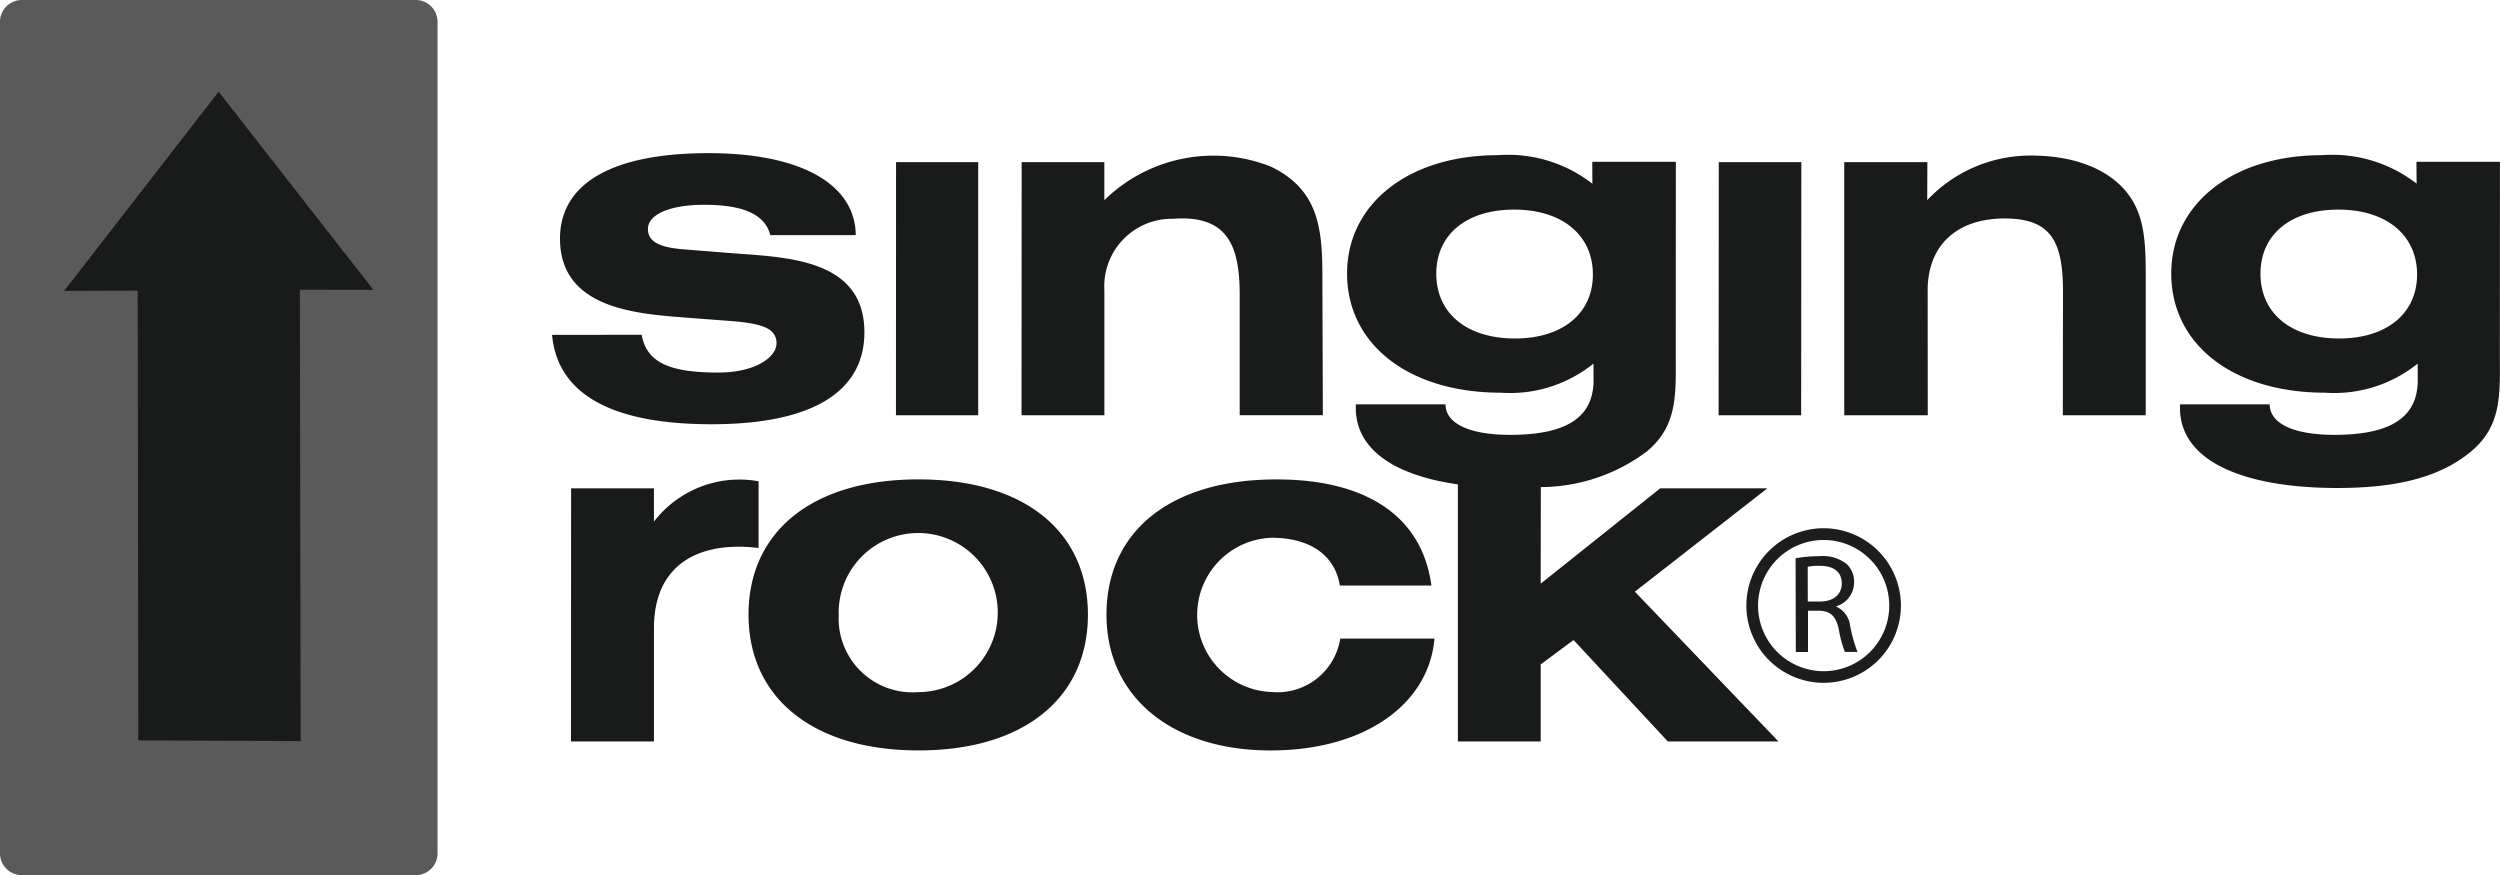
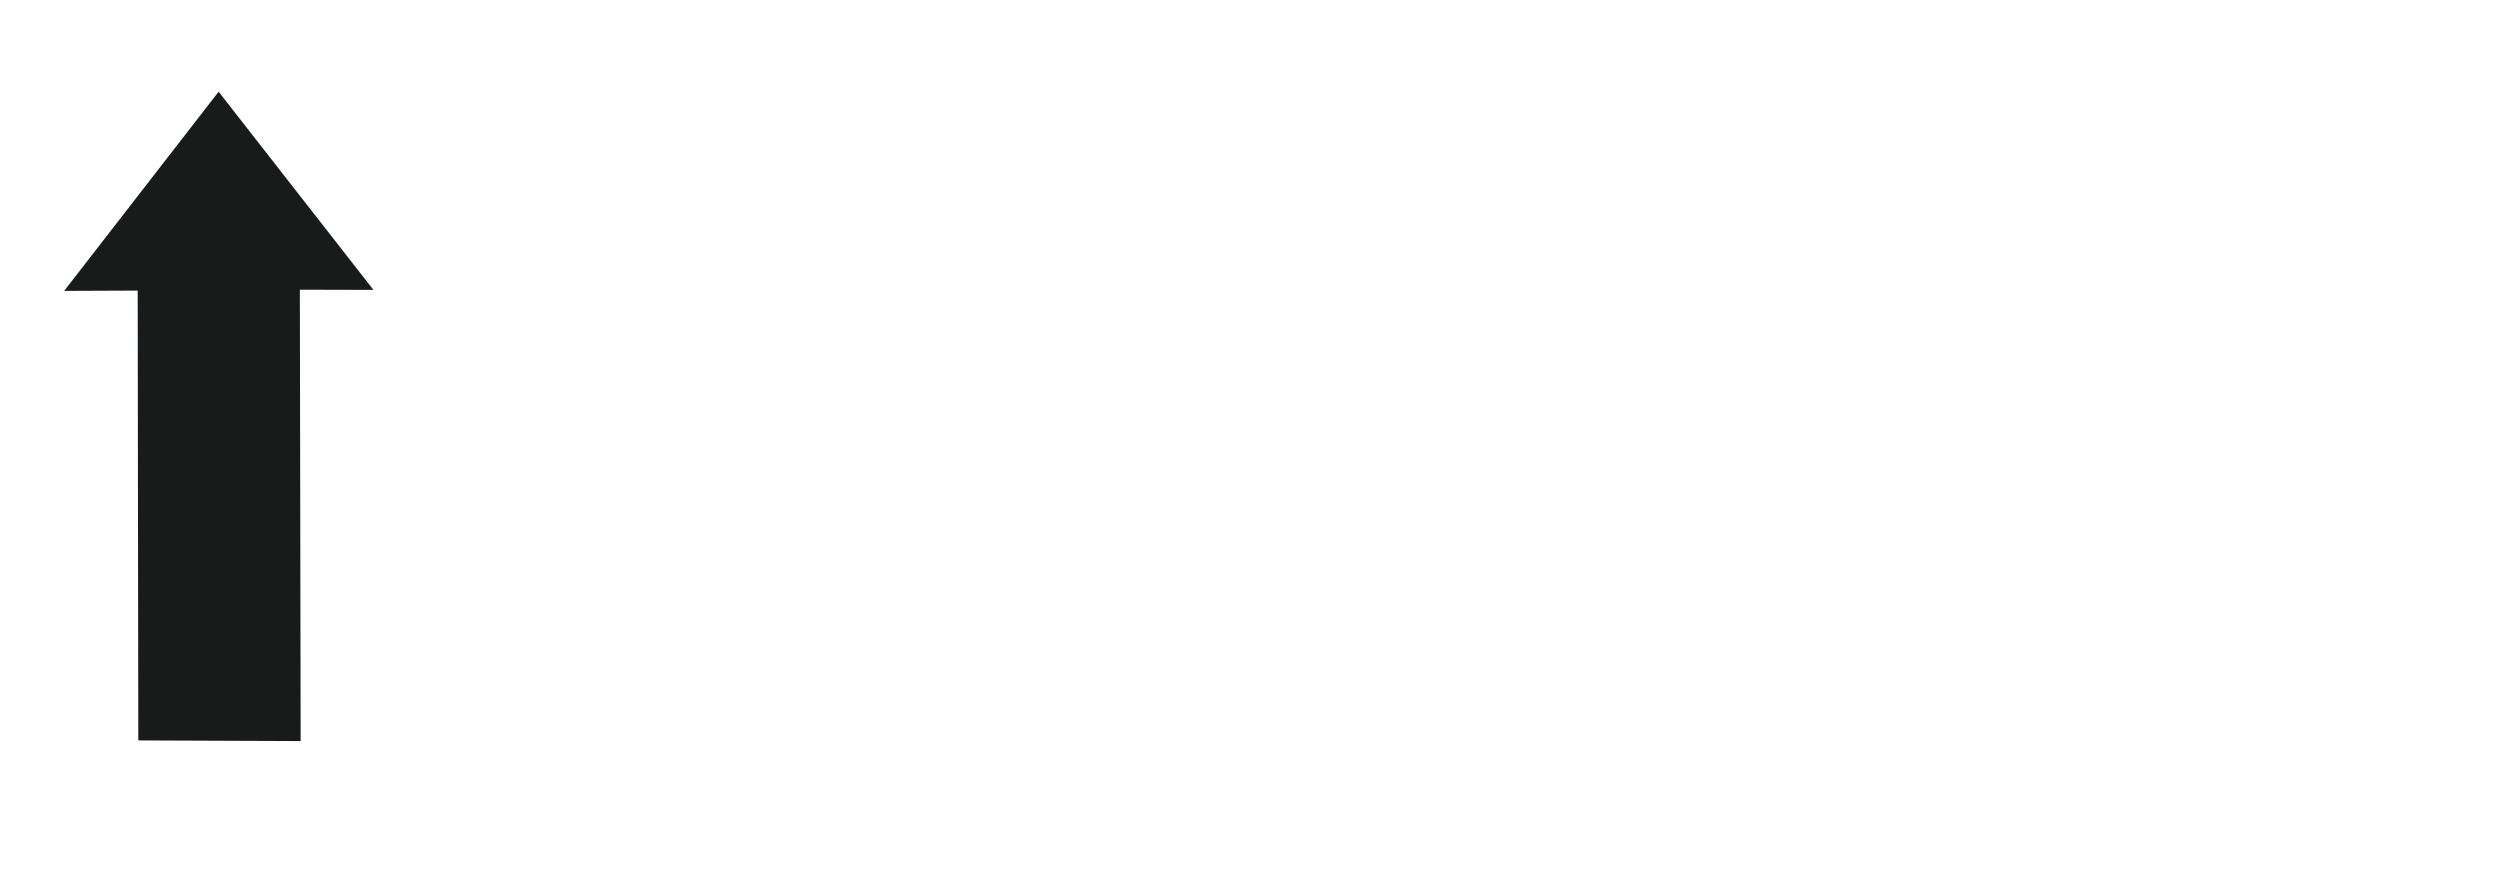
<svg xmlns="http://www.w3.org/2000/svg" width="122.917" height="43.028" viewBox="0 0 122.917 43.028">
  <g id="Singingrock_Black" transform="translate(-18 -19.462)">
    <g id="Gruppe_16571" data-name="Gruppe 16571" transform="translate(18 19.462)">
-       <path id="Pfad_15265" data-name="Pfad 15265" d="M19.071,19.462H38.442a1.073,1.073,0,0,1,1.071,1.069v40.89a1.073,1.073,0,0,1-1.071,1.069H19.071A1.073,1.073,0,0,1,18,61.421V20.531a1.073,1.073,0,0,1,1.071-1.069Z" transform="translate(-18 -19.462)" fill="#5b5a5a" fill-rule="evenodd" />
      <path id="Pfad_15266" data-name="Pfad 15266" d="M33.961,35.448,34,57.64l-7.982-.032-.031-22.117-3.615.015,7.595-9.793,7.612,9.744-3.617-.009Z" transform="translate(-19.218 -21.204)" fill="#191a1a" fill-rule="evenodd" />
-       <path id="Pfad_15267" data-name="Pfad 15267" d="M60.636,58.825l0-5.564c0-3.248,2.346-4.291,5.145-3.947V46.034a5.3,5.3,0,0,0-5.146,1.984l0-1.638H56.562l-.006,12.445Zm39.526,0h4.072V55.039l1.617-1.2,4.633,4.986h5.44l-7.06-7.364,6.516-5.081h-5.268l-5.879,4.689.008-4.749a8.751,8.751,0,0,0,5.222-1.761c1.435-1.2,1.423-2.643,1.411-4.49l.005-9.742H106.77l.006,1.077A6.75,6.75,0,0,0,102.138,30c-4.46,0-7.443,2.441-7.424,5.852.021,3.473,3.055,5.827,7.565,5.827a6.524,6.524,0,0,0,4.549-1.431l.005.792c.012,2.05-1.648,2.678-3.932,2.71-2.017.029-3.339-.484-3.346-1.5H95.143v.2c.014,2.044,1.939,3.3,5.019,3.736V58.825ZM106.8,35.847c.011,1.912-1.467,3.166-3.831,3.166s-3.859-1.232-3.868-3.166,1.467-3.17,3.831-3.17,3.857,1.255,3.868,3.17Zm6.182,6.94h4.058l.009-12.445h-4.059l-.009,12.445Zm6.177,0h4.106l-.005-6.142c0-2.218,1.443-3.532,3.783-3.532,2.314,0,2.875,1.154,2.871,3.647l-.009,6.027h4.077l0-6.857c0-1.64-.066-2.888-.8-3.925-.884-1.247-2.594-1.986-4.836-1.986a6.963,6.963,0,0,0-5.107,2.194l.006-1.871h-4.086l0,12.445Zm-46.626,0h4.045l0-12.445H72.539l-.005,12.445Zm74.79-6.94c.011,1.912-1.468,3.166-3.831,3.166s-3.859-1.232-3.868-3.166,1.467-3.17,3.831-3.17,3.857,1.255,3.869,3.17Zm4.07,4.222.005-9.742h-4.107L147.3,31.4A6.749,6.749,0,0,0,142.66,30c-4.46,0-7.443,2.441-7.424,5.852.021,3.473,3.055,5.827,7.566,5.827a6.52,6.52,0,0,0,4.548-1.431l.006.792c.011,2.05-1.648,2.678-3.933,2.71-2.017.029-3.339-.484-3.345-1.5h-4.412v.2c.017,2.594,3.116,3.914,7.747,3.914,2.9,0,5.046-.524,6.57-1.8,1.434-1.2,1.423-2.643,1.41-4.49ZM78.708,42.787h4.074V36.645a3.321,3.321,0,0,1,3.376-3.517c2.682-.195,3.279,1.311,3.277,3.756l0,5.9h4.088L93.5,35.93c0-2.36-.207-4.243-2.528-5.365a7.662,7.662,0,0,0-8.192,1.648V30.342H78.715l-.007,12.445Zm-23.081-3.95c.263,2.89,2.891,4.393,7.835,4.393,5,0,7.536-1.62,7.521-4.552-.024-3.639-3.95-3.655-6.6-3.866l-2.321-.185c-1.291-.1-1.721-.45-1.723-1,0-.671.991-1.187,2.764-1.187,1.922,0,2.992.471,3.255,1.493h4.2c-.019-2.465-2.627-4.032-7.242-4.032-4.8,0-7.311,1.524-7.3,4.226.019,3.327,3.551,3.66,6.047,3.849l2.27.173c1.575.117,2.325.341,2.33,1.1,0,.67-1.019,1.439-2.867,1.439-2.361,0-3.519-.476-3.764-1.857ZM69.72,52.617A3.911,3.911,0,1,1,73.641,56.4a3.632,3.632,0,0,1-3.921-3.787Zm-4.434-.025c0,4.085,3.164,6.675,8.359,6.675s8.329-2.59,8.328-6.675c0-4.065-3.09-6.651-8.335-6.651s-8.354,2.585-8.352,6.651ZM99.01,53.768H94.379A3.125,3.125,0,0,1,91,56.394a3.794,3.794,0,0,1,0-7.583c1.961,0,3.137.918,3.358,2.349H98.86c-.442-3.325-3.089-5.218-7.624-5.218-5.242,0-8.352,2.585-8.351,6.651,0,4.041,3.212,6.675,8.066,6.675,4.655,0,7.791-2.29,8.059-5.5Z" transform="translate(-28.483 -22.371)" fill="#191a1a" fill-rule="evenodd" />
    </g>
    <g id="Gruppe_16573" data-name="Gruppe 16573" transform="translate(103.861 45.434)">
      <g id="Gruppe_16572" data-name="Gruppe 16572" transform="translate(2.422 1.377)">
-         <path id="Pfad_15268" data-name="Pfad 15268" d="M140.377,57.47a6.937,6.937,0,0,1,1.158-.1,1.928,1.928,0,0,1,1.351.38,1.2,1.2,0,0,1,.368.895,1.23,1.23,0,0,1-.874,1.187v.019a1.174,1.174,0,0,1,.68.943,7.378,7.378,0,0,0,.361,1.283H142.8a5.829,5.829,0,0,1-.3-1.117c-.14-.643-.4-.886-.943-.908h-.569V62.08h-.6Zm.6,2.128h.617c.646,0,1.054-.354,1.054-.887,0-.6-.436-.868-1.075-.868a2.606,2.606,0,0,0-.6.049Z" transform="translate(-140.377 -57.373)" fill="#1d1d1b" />
-       </g>
-       <path id="Pfad_15269" data-name="Pfad 15269" d="M140.822,56.042a3.225,3.225,0,1,1-3.225,3.225,3.226,3.226,0,0,1,3.225-3.225m0-.578a3.8,3.8,0,1,0,3.8,3.8,3.807,3.807,0,0,0-3.8-3.8Z" transform="translate(-137.02 -55.464)" fill="#1d1d1b" />
+         </g>
    </g>
  </g>
</svg>